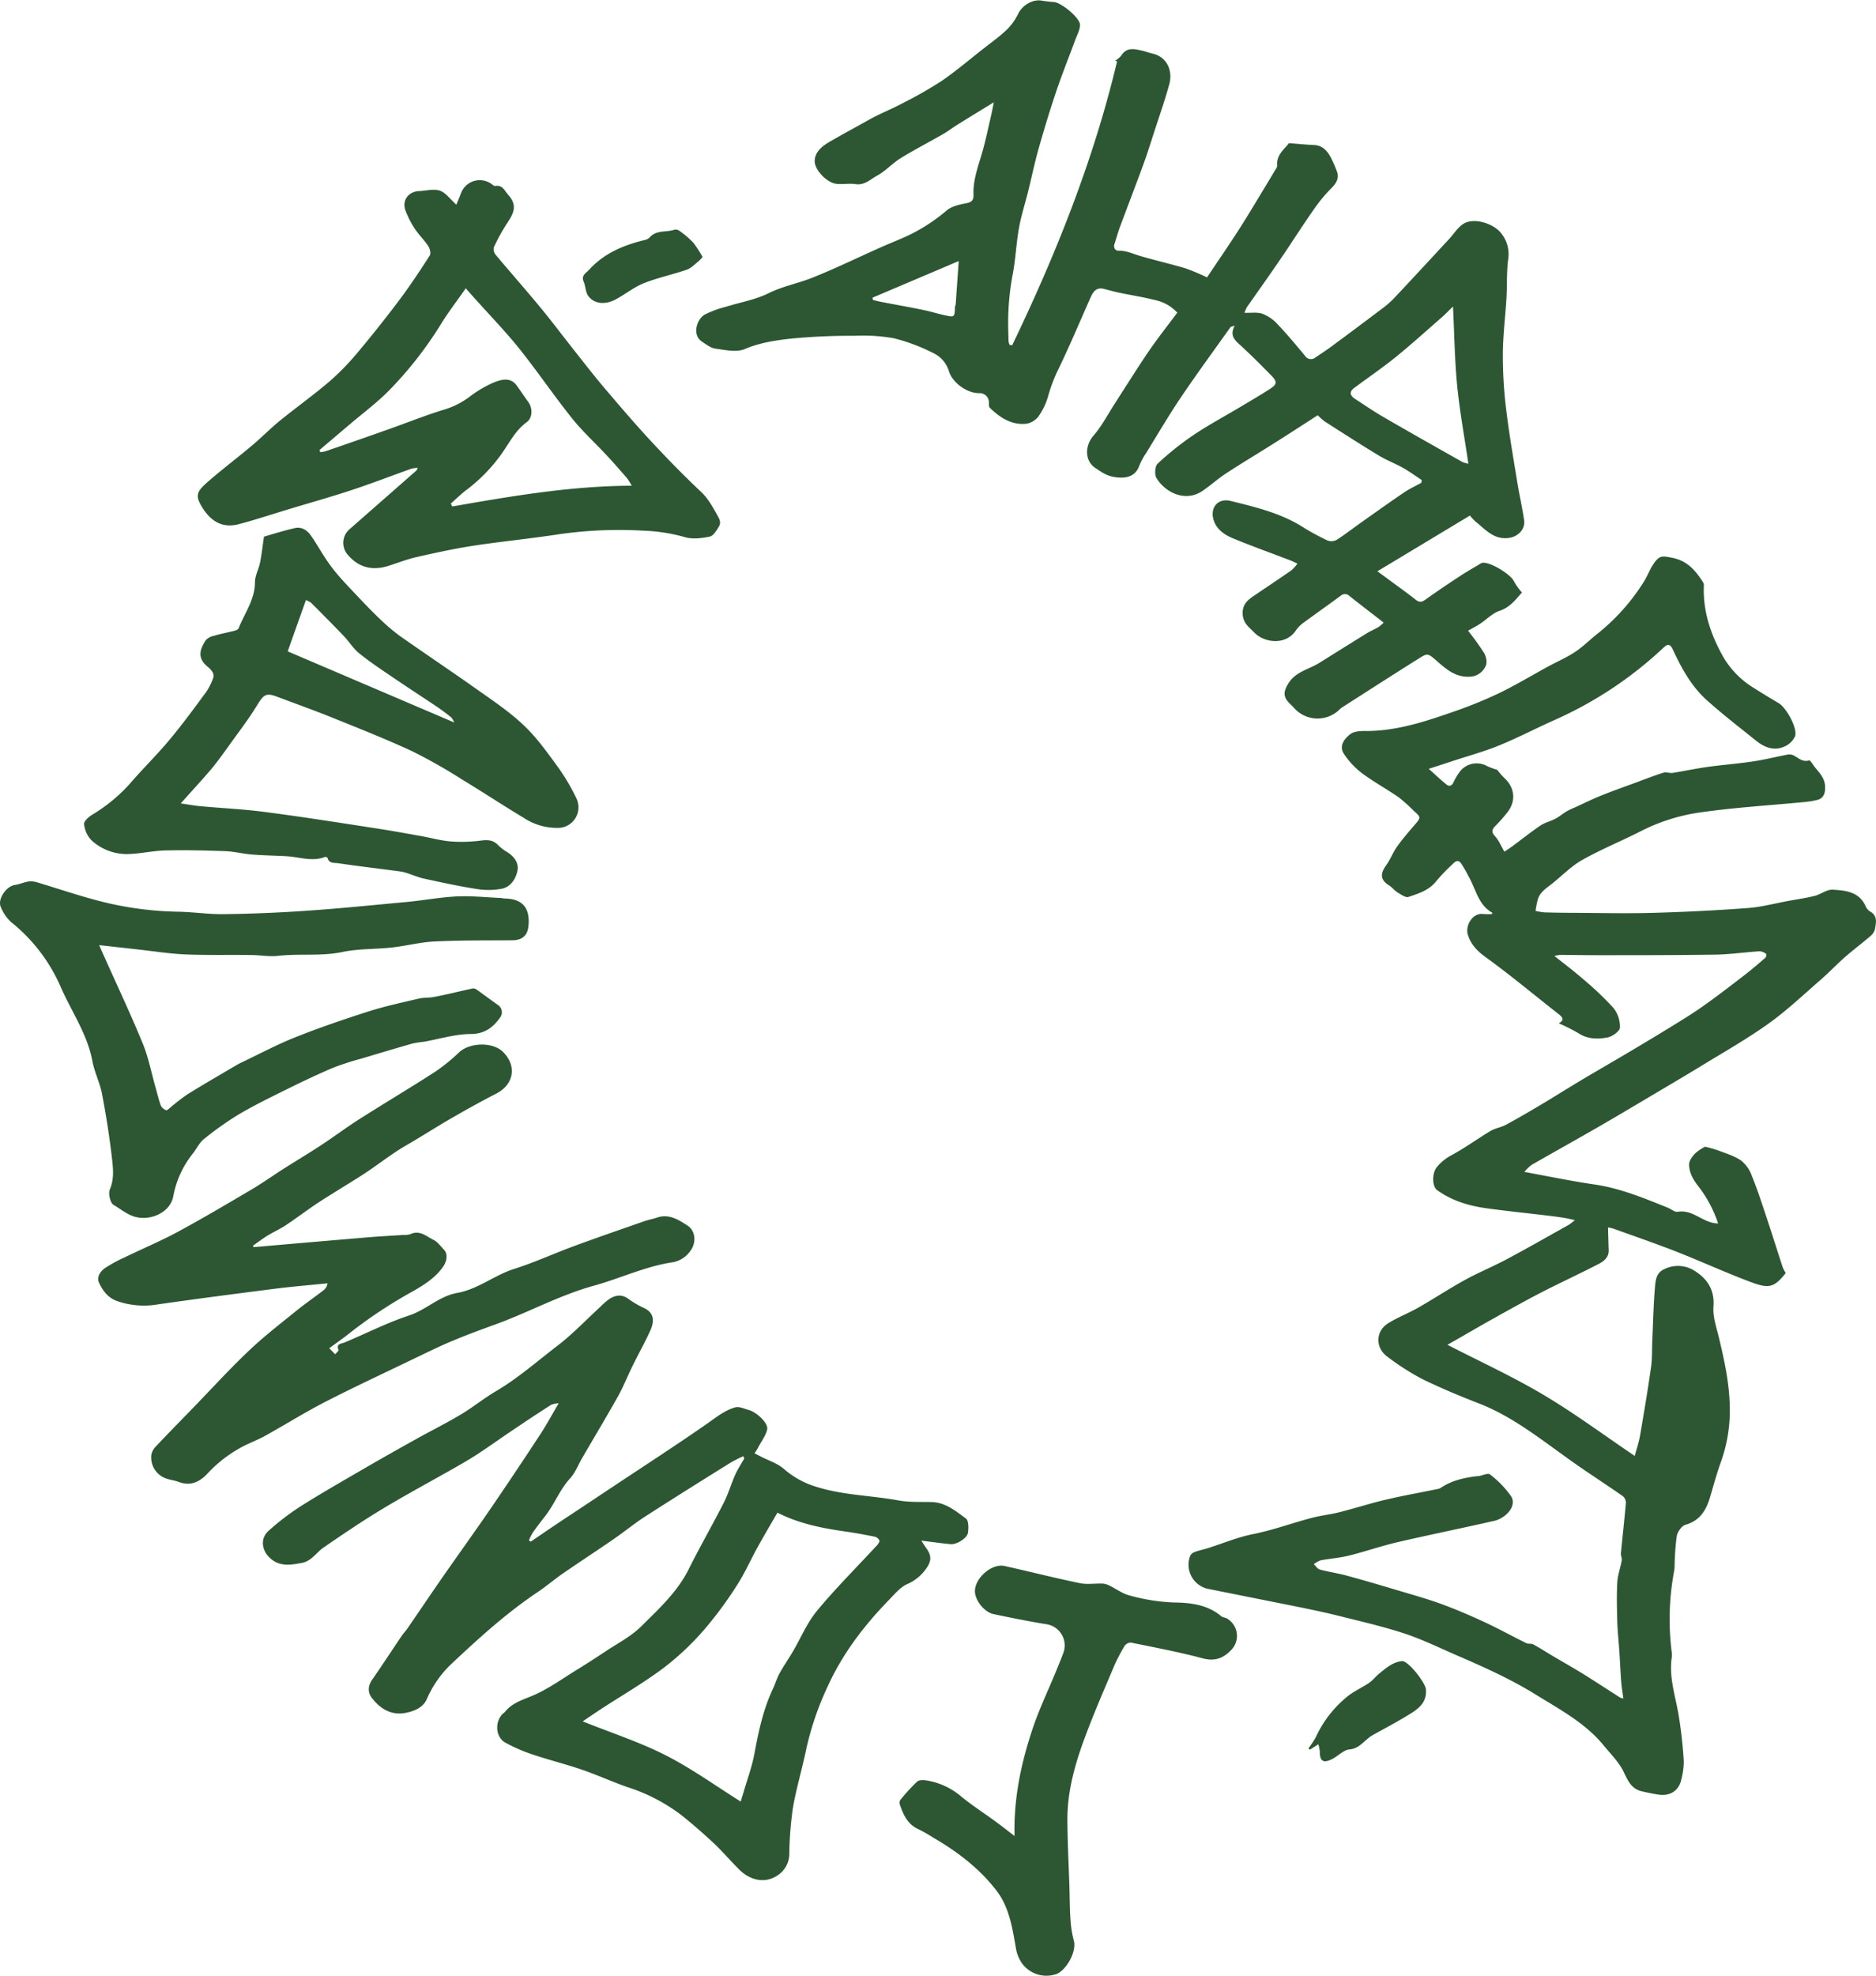
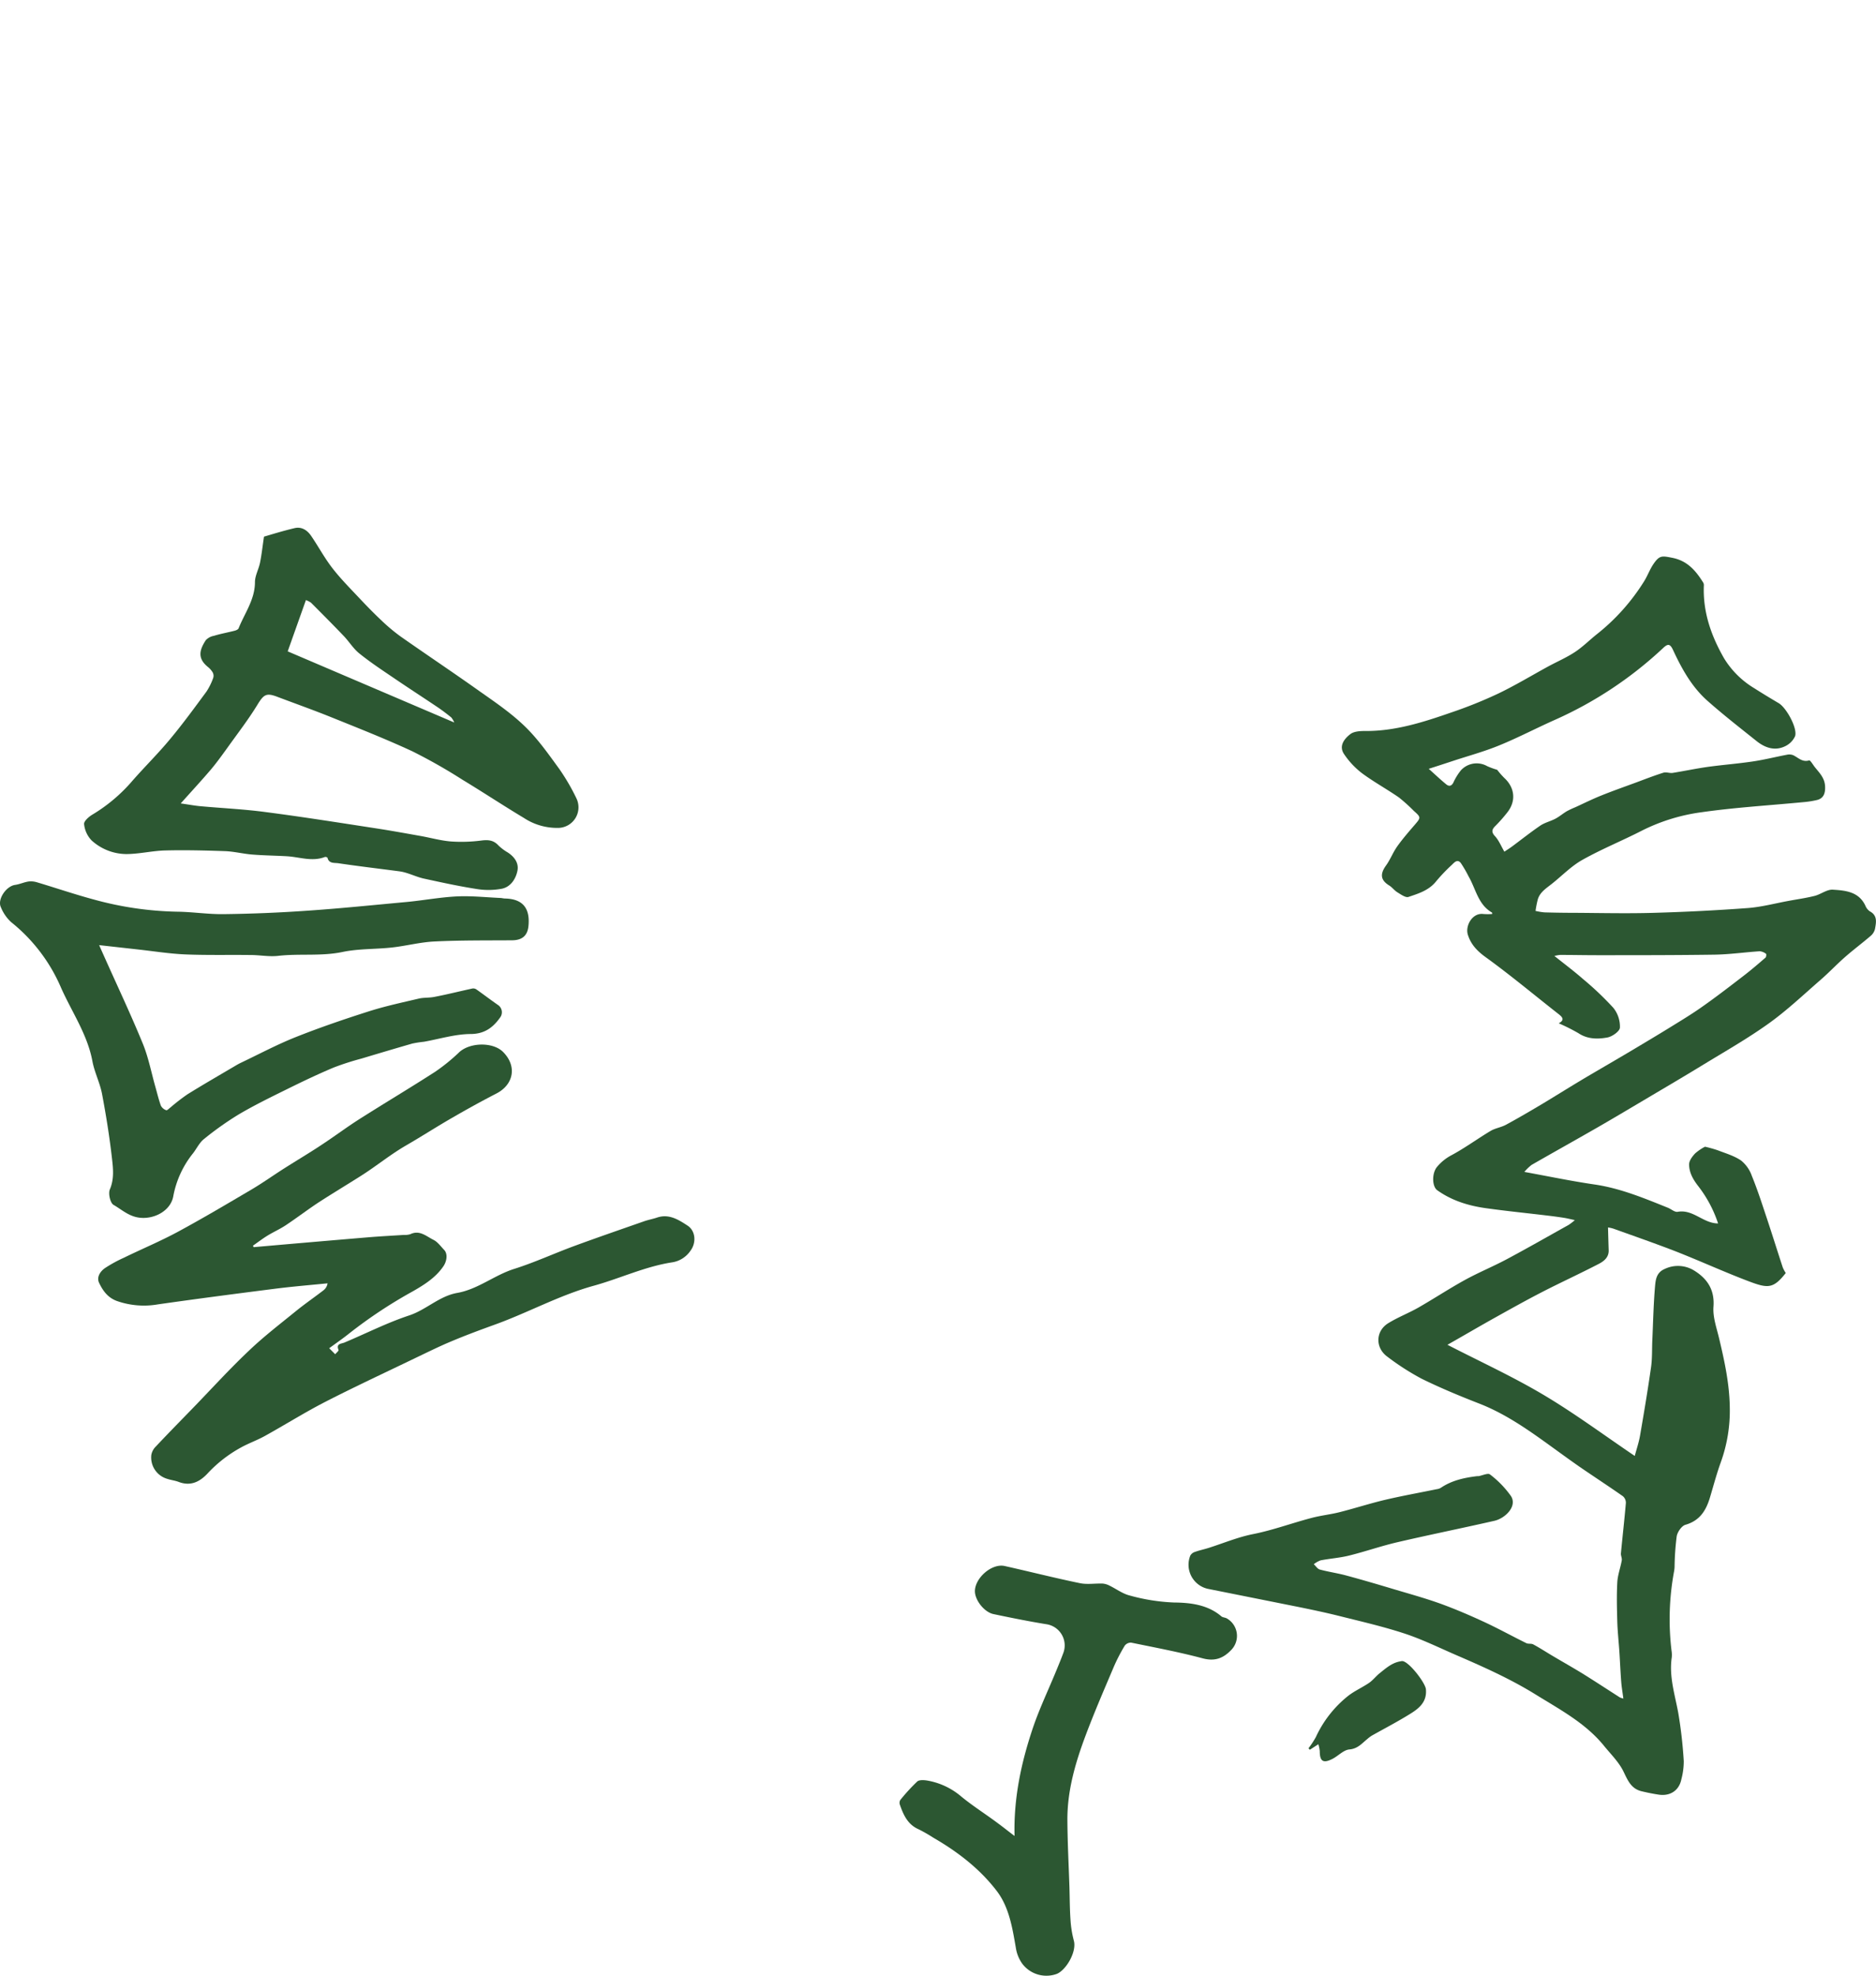
<svg xmlns="http://www.w3.org/2000/svg" id="a" viewBox="0 0 624.85 657.8">
  <defs>
    <style>.cls-1{fill:#2c5732;}</style>
  </defs>
  <path class="cls-1" d="M622.78,303.39a4.28,4.28,0,0,1-1.5-1.94c-2.2-4.62-6.64-5-10.8-5.26-2-.12-4,1.55-6.08,2.07-2.85.72-5.78,1.12-8.68,1.66-4.45.82-8.87,2-13.36,2.37q-15.75,1.17-31.55,1.61c-8.57.25-17.15.06-25.72,0-3.55,0-7.09-.05-10.64-.15a21.75,21.75,0,0,1-3-.49,35,35,0,0,1,.75-3.83c.72-2.4,2.77-3.68,4.61-5.13,3.39-2.67,6.46-5.9,10.18-8,6.42-3.61,13.3-6.39,19.87-9.76a62.73,62.73,0,0,1,20-6.15c11.19-1.59,22.51-2.26,33.77-3.34a31,31,0,0,0,4.6-.72c2.25-.57,2.78-2.37,2.66-4.61-.16-2.77-1.87-4.4-3.37-6.28-.65-.81-1.56-2.41-1.93-2.29-2.31.7-3.64-.95-5.34-1.74a3.6,3.6,0,0,0-2.09-.14c-3.78.72-7.53,1.67-11.34,2.23-5,.75-10,1.12-15,1.81-3.91.55-7.78,1.38-11.68,2-1,.16-2.15-.36-3.08-.07-3,.94-6,2.1-8.91,3.19-3.9,1.44-7.82,2.81-11.67,4.36-3,1.19-5.84,2.61-8.75,3.94a29.09,29.09,0,0,0-2.88,1.35c-1.29.77-2.45,1.78-3.78,2.48-1.61.85-3.48,1.27-5,2.28-3.25,2.21-6.33,4.67-9.48,7-.66.49-1.35.92-2.52,1.7-1.09-1.86-1.84-3.78-3.14-5.18s-1-2.29.22-3.46a50.66,50.66,0,0,0,3.93-4.47c2.95-3.76,2.48-8.23-1.06-11.46a29.37,29.37,0,0,1-2.35-2.69,25.41,25.41,0,0,1-3.31-1.21,7.12,7.12,0,0,0-8.74,1.35,18.68,18.68,0,0,0-2.52,4.08c-.61,1.23-1.47,1.37-2.37.64-1.93-1.58-3.75-3.3-5.85-5.19,3.12-1,5.61-1.81,8.09-2.63,5.15-1.7,10.42-3.12,15.43-5.18,6.32-2.58,12.38-5.77,18.62-8.54a129.8,129.8,0,0,0,36-23.93c1.58-1.48,2.3-1.27,3.23.73,2.9,6.23,6.22,12.25,11.41,16.86s10.89,9.05,16.43,13.47c2.69,2.14,5.84,3.3,9.17,1.85a6.91,6.91,0,0,0,3.64-3.49c.87-2.66-2.94-9.54-5.47-11-2.75-1.63-5.49-3.28-8.18-5a29.68,29.68,0,0,1-10-9.92c-4.33-7.53-7.14-15.55-6.73-24.43a1.67,1.67,0,0,0-.28-.88c-2.45-3.91-5.25-7.17-10.22-8.15-3.44-.68-4.27-.89-6.29,2.06-1.23,1.8-2,4-3.14,5.79A68.68,68.68,0,0,1,532.05,211c-2.54,2-4.8,4.31-7.47,6.07-2.87,1.89-6.08,3.26-9.11,4.91-5.47,3-10.8,6.21-16.4,8.9a147.57,147.57,0,0,1-15.5,6.25c-9.41,3.27-18.88,6.34-29,6.23-1.63,0-3.65.13-4.83,1.06-2.05,1.59-3.92,4-2,6.73a27,27,0,0,0,5.87,6.24c3.95,2.93,8.3,5.3,12.34,8.1a56.74,56.74,0,0,1,5,4.51c2.33,2.06,2.33,2.2.34,4.51s-4.12,4.75-5.93,7.3c-1.41,2-2.27,4.33-3.69,6.3-2.09,2.89-1.85,4.91,1.05,6.69,1,.62,1.73,1.67,2.74,2.28s2.7,1.85,3.65,1.53c3.31-1.11,6.75-2.16,9.14-5.09a55.82,55.82,0,0,1,5.3-5.57c.77-.72,1.86-2.16,3.05-.58a42.22,42.22,0,0,1,2.57,4.43c2.4,4.14,3.13,9.34,7.77,12,.11.07.06.42.06.49a20.08,20.08,0,0,1-2.9,0c-3.73-.49-6.11,3.95-5.2,6.87,1,3.24,3.08,5.43,5.94,7.5,8.22,5.94,16,12.45,24,18.72,1.34,1.05,2.64,2.06.33,3.29a64.3,64.3,0,0,1,6.59,3.31c3,2,6.37,2,9.56,1.43,1.64-.28,4.17-2.06,4.24-3.29a10,10,0,0,0-2.2-6.6,103,103,0,0,0-10.16-9.64c-2.91-2.55-6-4.86-9.47-7.63a14.36,14.36,0,0,1,1.89-.34c4.37,0,8.73.1,13.09.09,12.8,0,25.6,0,38.39-.18,5-.08,10-.8,15-1.13a4,4,0,0,1,2.12.85c.16.1.09,1-.16,1.26-2.41,2.08-4.83,4.16-7.36,6.1-4.54,3.49-9.09,7-13.75,10.27-3.35,2.37-6.87,4.5-10.36,6.65-4.22,2.61-8.48,5.14-12.73,7.68-2.73,1.63-5.48,3.23-8.23,4.84-3.17,1.87-6.36,3.7-9.51,5.6-4.27,2.56-8.49,5.22-12.76,7.77-3.88,2.31-7.78,4.59-11.75,6.74-1.62.88-3.59,1.13-5.16,2.07-4.45,2.66-8.64,5.76-13.2,8.18a15.83,15.83,0,0,0-4.51,3.66c-1.89,2.12-1.79,6.68,0,7.91,4.95,3.52,10.59,5.21,16.5,6,6.69.93,13.41,1.6,20.12,2.41,1.87.22,3.74.47,5.59.76,1,.16,2,.41,3.59.76a19.81,19.81,0,0,1-2,1.55c-6.89,3.85-13.75,7.77-20.72,11.49-4.57,2.43-9.38,4.4-13.91,6.89-5.25,2.89-10.27,6.2-15.47,9.18-3.29,1.87-6.88,3.24-10.09,5.23-4.24,2.65-4.33,8.21-.21,11.16A83.7,83.7,0,0,0,473.51,459c6.25,3.07,12.71,5.75,19.21,8.28,9,3.51,16.76,9.07,24.5,14.67,3,2.17,6,4.35,9,6.44,4.76,3.26,9.59,6.41,14.32,9.72a2.89,2.89,0,0,1,1,2.23c-.48,5.6-1.12,11.19-1.65,16.79-.07.77.41,1.6.28,2.34-.43,2.46-1.36,4.88-1.49,7.34-.24,4.35-.12,8.73,0,13.09.1,3.36.48,6.7.7,10.06s.35,6.58.6,9.87c.14,1.81.45,3.6.72,5.65a7.46,7.46,0,0,1-1.13-.36c-4-2.56-8-5.18-12-7.68-3.56-2.2-7.21-4.25-10.81-6.39-2-1.2-4-2.49-6.08-3.61-.65-.35-1.63-.08-2.3-.41-4.73-2.33-9.34-4.88-14.12-7.09s-9.47-4.22-14.34-6c-5.05-1.82-10.25-3.26-15.4-4.79-5.34-1.6-10.69-3.18-16.08-4.63-2.91-.79-5.93-1.21-8.85-2-.76-.2-1.32-1.15-2-1.76a8.06,8.06,0,0,1,2.26-1.29c3.14-.61,6.38-.82,9.48-1.59,5.41-1.34,10.69-3.19,16.11-4.45,10.75-2.5,21.57-4.68,32.32-7.13,3.52-.8,7.7-4.78,5.51-8.23a33,33,0,0,0-7-7.21c-.66-.54-2.52.35-3.83.58-.16,0-.33,0-.49,0-4.28.52-8.43,1.42-12.09,3.91a3.74,3.74,0,0,1-1.36.43c-5.74,1.18-11.51,2.21-17.21,3.55-5,1.19-10,2.8-15,4.07-3,.77-6.17,1.1-9.19,1.88-6.58,1.7-12.94,4.09-19.65,5.43-5.12,1-10,3.07-15,4.65-1.47.46-3,.77-4.45,1.3a2.66,2.66,0,0,0-1.55,1.25,8.21,8.21,0,0,0,6.22,11.11c10,2,20,4,30,6,4.44.91,8.89,1.84,13.29,2.94,7.25,1.82,14.57,3.49,21.67,5.81,5.76,1.88,11.27,4.56,16.85,7,9.27,4,18.5,8.08,27.15,13.45,8.07,5,16.51,9.46,22.63,17,2.28,2.81,5,5.44,6.52,8.63,1.42,2.94,2.54,5.66,6,6.49,1.87.45,3.76.83,5.66,1.12,3.88.6,6.86-1.41,7.59-5.14a23.33,23.33,0,0,0,.79-6,149.59,149.59,0,0,0-1.82-16c-1.12-6.14-3.12-12.15-2.18-18.53a8.8,8.8,0,0,0-.07-2.23,87,87,0,0,1,.84-26.41,12.26,12.26,0,0,0,.17-1.47,89.06,89.06,0,0,1,.71-10.23c.26-1.45,1.65-3.47,2.92-3.83,4.79-1.37,6.87-4.78,8.16-9.1,1.17-3.9,2.21-7.86,3.6-11.69a50.64,50.64,0,0,0,3-18.31c-.11-7.81-1.74-15.32-3.53-22.85-.83-3.52-2.17-7.17-1.9-10.65.43-5.75-2.18-9.44-6.53-12.09a10.24,10.24,0,0,0-9.75-.46c-2.8,1.21-3,3.69-3.2,5.92-.5,5.88-.62,11.8-.89,17.71-.14,3,0,6.1-.43,9.09-1.08,7.61-2.36,15.2-3.67,22.79-.39,2.22-1.13,4.38-1.75,6.73-10.35-7-20.09-14.23-30.46-20.38s-21.21-11.1-31.93-16.63c5.31-3,10.52-6.07,15.78-9s10.51-5.87,15.86-8.62c6.21-3.19,12.58-6.1,18.78-9.32,1.67-.87,3.36-2.16,3.28-4.52s-.15-5-.22-7.6a12.15,12.15,0,0,1,1.8.4c7,2.52,14,4.94,21,7.66,8,3.15,15.88,6.75,23.94,9.81,6.57,2.49,8.3,2.55,12.47-2.7a11,11,0,0,1-1-1.85c-1.79-5.44-3.49-10.91-5.3-16.35-1.58-4.74-3.11-9.5-5-14.13a11.43,11.43,0,0,0-3.57-5.11c-2.3-1.58-5.14-2.4-7.79-3.42a40.84,40.84,0,0,0-4.25-1.19A16.35,16.35,0,0,0,564.6,384c-.93,1-2,2.4-2,3.63,0,2.71,1.3,5,3,7.2a41.22,41.22,0,0,1,6.65,12.47c-4.95,0-8.28-4.78-13.45-3.87-1,.18-2.18-.92-3.31-1.37-7.92-3.18-15.78-6.46-24.35-7.72-7.69-1.12-15.3-2.71-23.42-4.19a16.09,16.09,0,0,1,2.41-2.33c7.28-4.18,14.61-8.26,21.89-12.44,5.41-3.11,10.77-6.31,16.14-9.49,6.22-3.69,12.46-7.34,18.64-11.12,7.48-4.57,15.14-8.91,22.26-14,6.12-4.37,11.62-9.6,17.32-14.55,2.79-2.42,5.34-5.13,8.13-7.58s5.7-4.61,8.48-7a4.37,4.37,0,0,0,1.52-2.36C624.9,307.12,625.43,304.79,622.78,303.39Z" />
-   <path class="cls-1" d="M233.8,113.73c1.42.92,2.91,2.13,4.48,2.34,3.25.43,7,1.32,9.79.14,4.83-2.06,9.83-2.83,14.8-3.42a207.84,207.84,0,0,1,21.63-1,59.23,59.23,0,0,1,13.2.82,62.16,62.16,0,0,1,13,4.86,9.87,9.87,0,0,1,5.36,6.09c1.17,3.84,5.95,7.31,10,7.33a3.08,3.08,0,0,1,3.32,3.3c0,.54,0,1.28.31,1.58,3.34,3.21,7.1,5.75,12,5.32a6.39,6.39,0,0,0,4.09-2.32,21.93,21.93,0,0,0,3.22-6.52,53.82,53.82,0,0,1,3-8.25c4-8.18,7.52-16.59,11.22-24.91.86-1.93,1.9-3.54,4.43-2.92,1.85.46,3.7,1,5.57,1.37,3.77.79,7.59,1.36,11.32,2.32a14,14,0,0,1,7.59,4.23c-3.16,4.24-6.34,8.24-9.23,12.44-3.5,5.09-6.77,10.36-10.14,15.55-.49.75-.95,1.53-1.44,2.28-2.35,3.61-4.36,7.51-7.15,10.73s-3,8.27.66,10.71c1.94,1.31,3.79,2.62,6.28,3,4,.68,7.06-.19,8.32-3.67a24,24,0,0,1,2.33-4.31c3.79-6.16,7.45-12.41,11.48-18.4,5.34-7.91,11-15.62,16.52-23.39.27-.37,1-.4,1.5-.59-1.47,2.69-.58,4.29,1.33,6,3.72,3.37,7.27,6.93,10.79,10.51,2.13,2.17,2,3-.45,4.57-3.4,2.19-6.9,4.22-10.37,6.29-5.05,3-10.25,5.79-15.11,9.07a99.06,99.06,0,0,0-11.86,9.47c-.9.83-1.1,3.61-.41,4.77,2.87,4.8,9.61,8.23,15.37,4.29,2.74-1.87,5.21-4.12,8-5.93,5.57-3.63,11.27-7,16.89-10.59,4.42-2.79,8.79-5.64,13.47-8.65a19.11,19.11,0,0,0,2.44,2.15c5.94,3.8,11.88,7.62,17.92,11.28,2.58,1.56,5.45,2.63,8.09,4.12,2.13,1.2,4.12,2.68,6.17,4,0,.31-.07.61-.1.92-1.9,1.05-3.9,2-5.69,3.18-4.81,3.26-9.54,6.64-14.29,10-2.74,1.93-5.38,4-8.21,5.82a3.73,3.73,0,0,1-3.08.22,76.66,76.66,0,0,1-8.21-4.46c-7.39-4.66-15.76-6.64-24.06-8.7-4.06-1-6.8,2-5.76,6,.85,3.35,3.65,5.27,6.63,6.49,6.29,2.6,12.7,4.89,19.06,7.32.73.28,1.42.65,2.32,1.07a13.85,13.85,0,0,1-2,2.22c-4.14,2.88-8.35,5.66-12.52,8.5-2.2,1.49-3.94,3-3.7,6.25.22,2.95,2.14,4.2,3.83,5.95,3.34,3.45,10.55,4.43,13.93-.78a11.44,11.44,0,0,1,2.85-2.74c4-2.93,8-5.76,12-8.69a2.15,2.15,0,0,1,3.05.14c3.62,2.87,7.29,5.68,11.27,8.76a10.81,10.81,0,0,1-1.63,1.45c-1.26.75-2.65,1.31-3.9,2.08-5.29,3.26-10.56,6.57-15.84,9.87-3.54,2.22-8,2.91-10.44,7-1.44,2.42-1.73,4.11.17,6.18.56.61,1.2,1.14,1.74,1.77a10.46,10.46,0,0,0,14.87.93,8.65,8.65,0,0,1,1.14-1c8.48-5.42,16.94-10.87,25.46-16.22,3.15-2,3.18-1.83,6.18.76s6,5.36,10.72,5.21a6,6,0,0,0,5.51-3.55c.58-1,.22-3.09-.45-4.24a91.28,91.28,0,0,0-5.4-7.53c1.33-.76,2.72-1.46,4-2.31,2.18-1.43,4.12-3.52,6.5-4.31,3.43-1.15,5.29-3.66,7.44-6.09a21.92,21.92,0,0,1-2.63-3.68c-1-2.34-8.1-6.68-10.6-6.2a4.1,4.1,0,0,0-1.07.57c-2.09,1.25-4.22,2.44-6.25,3.78-3.88,2.55-7.74,5.13-11.51,7.84-1.29.93-2.13,1.06-3.42,0-3-2.36-6.09-4.54-9.14-6.8l-3.52-2.58,30.81-18.55a21.37,21.37,0,0,0,1.86,2c3.37,2.66,6.23,6.26,11.35,5.41,2.85-.47,5.25-2.86,4.85-5.79-.58-4.14-1.55-8.23-2.22-12.36-1.32-8.12-2.75-16.24-3.74-24.41a146.43,146.43,0,0,1-1.13-18.24c0-6.39.84-12.77,1.21-19.17.25-4.28,0-8.61.58-12.84A11,11,0,0,0,500,77.65c-2.46-3.21-8.86-5.26-12.38-3.25-2,1.15-3.34,3.45-5,5.22-6.15,6.63-12.29,13.29-18.49,19.87a34.39,34.39,0,0,1-4.32,3.66q-7.86,5.94-15.78,11.79c-1.91,1.42-3.9,2.74-5.88,4.06a2.31,2.31,0,0,1-3.45-.51c-3-3.6-6-7.23-9.26-10.64a13.25,13.25,0,0,0-4.94-3.39c-1.7-.6-3.73-.25-6-.33a14.21,14.21,0,0,1,.9-2C419,97,422.66,91.88,426.18,86.71,430,81.15,433.57,75.47,437.41,70a51.74,51.74,0,0,1,6.09-7.41c1.64-1.61,2.63-3.38,1.78-5.56a38.91,38.91,0,0,0-2.11-4.76c-1.21-2.22-2.84-3.94-5.66-4-2.61-.11-5.22-.39-8.19-.61-1.49,2-4.27,3.89-3.91,7.52a2.25,2.25,0,0,1-.48,1.11c-2.91,4.85-5.82,9.7-8.77,14.52q-2.51,4.11-5.14,8.14c-2.94,4.44-5.93,8.85-9,13.4a70.32,70.32,0,0,0-7.12-3c-5-1.49-10.05-2.65-15-4.09-2.42-.7-4.67-1.85-7.32-1.79-1.08,0-1.83-.94-1.36-2.31.57-1.64,1-3.33,1.58-5,2.67-7.18,5.43-14.32,8.06-21.51,1.31-3.56,2.42-7.2,3.6-10.8,1.7-5.26,3.55-10.48,5-15.8,1.16-4.15-.46-9-5.54-10.2-1.21-.28-2.38-.73-3.58-1-2.57-.59-5.12-1.2-6.91,1.7a8,8,0,0,1-2,1.65l.64.24c-7.83,32.91-20.32,64.1-34.94,94.51l-.88-.16a5.5,5.5,0,0,1-.34-1.34c-.06-3-.19-6.05-.06-9.06a87.23,87.23,0,0,1,1.42-12.86c1-5.13,1.2-10.42,2.12-15.58.72-4.06,2-8,3-12,1.19-4.77,2.18-9.59,3.51-14.32,1.81-6.4,3.74-12.77,5.86-19.07,1.94-5.76,4.22-11.42,6.33-17.13.62-1.69,1.58-3.39,1.64-5.12.07-2.3-6.27-7.5-8.69-7.63a41,41,0,0,1-4.14-.49c-3.1-.49-6.46,1.65-7.8,4.45a18.58,18.58,0,0,1-3.82,5.3c-2.38,2.27-5.09,4.2-7.69,6.23-4.65,3.64-9.16,7.49-14,10.81a137.82,137.82,0,0,1-12.8,7.31c-2.89,1.54-5.92,2.83-8.86,4.27-1.27.62-2.49,1.31-3.72,2-3.94,2.19-7.91,4.33-11.8,6.59-2.46,1.43-4.87,3.27-5.06,6.27s4,7.41,7.23,7.78c2.11.25,4.3-.21,6.39.1,3,.45,4.9-1.59,7.06-2.75,2.89-1.57,5.2-4.18,8-5.92,4.6-2.83,9.42-5.3,14.11-8,1.57-.9,3-2,4.56-3,3.85-2.39,7.71-4.75,12.32-7.57-.38,1.84-.61,3.14-.91,4.41-1,4.32-1.89,8.68-3.15,12.93s-2.89,8.7-2.71,13.33c.08,2.22-.83,2.64-2.74,3-2.15.41-4.58,1-6.18,2.32a58.87,58.87,0,0,1-11.76,7.83c-3.3,1.63-6.77,2.93-10.13,4.43-7.63,3.39-15.15,7.07-22.9,10.16-4.78,1.89-9.86,2.83-14.59,5.17-4.36,2.16-9.38,3-14.09,4.47a35,35,0,0,0-7.1,2.6C232.1,106.22,230.4,111.49,233.8,113.73Zm217.27,15.41c4.6-3.42,9.35-6.66,13.81-10.26,5.22-4.23,10.2-8.75,15.26-13.17,1.16-1,2.22-2.12,3.82-3.66.46,9.37.56,18,1.4,26.47s2.42,17,3.72,25.87a10.5,10.5,0,0,1-2-.59c-8.73-4.93-17.46-9.85-26.13-14.87-3.28-1.9-6.41-4.05-9.59-6.11C449.7,131.74,449.27,130.47,451.07,129.14ZM319.33,86.91c-.34,4.77-.67,9.5-1,14.22,0,.39-.25.77-.26,1.16-.11,3.34-.11,3.38-3.5,2.64-2.41-.53-4.77-1.28-7.19-1.77-4.62-.94-9.28-1.77-13.92-2.66-.92-.17-1.82-.43-2.73-.65,0-.25-.07-.5-.11-.75Z" />
-   <path class="cls-1" d="M309.1,521.26c1.29-2.24.78-3.86-.45-5.66-.5-.72-1-1.47-1.76-2.69,3.71.45,6.72.88,9.74,1.17,2,.19,5.53-2,5.78-3.82.22-1.57.23-4.07-.7-4.74-3.4-2.46-6.76-5.33-11.36-5.46-3.7-.1-7.46.12-11.06-.54-9.17-1.68-18.6-1.72-27.6-4.6A29.13,29.13,0,0,1,261.06,489c-2.12-1.84-5.05-2.75-7.62-4.07l-2.12-1.1c.4-.64.85-1.25,1.2-1.92,1-2,2.52-3.86,3-6s-3.58-5.83-6.17-6.51c-1.49-.4-3.18-1.25-4.49-.86-3.54,1-6.42,3.4-9.46,5.51-10.19,7.08-20.6,13.82-30.94,20.68-4.51,3-9,6-13.55,9-2.39,1.58-4.77,3.16-7.15,4.76s-4.64,3.17-7,4.76l-.59-.44a18.72,18.72,0,0,1,1.31-2.61c1.27-1.82,2.63-3.59,4-5.33,3.15-4,4.92-8.88,8.41-12.7,1.73-1.89,2.69-4.48,4-6.75,4-6.87,8.09-13.69,12-20.64,1.87-3.36,3.26-7,5-10.44,1.84-3.75,3.89-7.4,5.63-11.19s1-6.13-1.76-7.57a31.5,31.5,0,0,1-5.13-2.92c-2.32-1.86-4.51-1.62-6.74-.16a23.74,23.74,0,0,0-2.94,2.57c-4.74,4.34-9.19,9.06-14.27,12.94-6.75,5.16-13.14,10.82-20.52,15.16-4,2.36-7.69,5.37-11.7,7.76-4.84,2.89-9.9,5.4-14.82,8.14-5.82,3.25-11.63,6.51-17.39,9.86-7.1,4.12-14.24,8.2-21.18,12.58a83.83,83.83,0,0,0-10.59,8.1c-2.79,2.47-2.39,6.3.26,8.9,3.24,3.18,7,2.51,10.85,1.8,3.17-.6,4.73-3.43,7.13-5.08,6.43-4.43,12.91-8.81,19.59-12.84,7.88-4.76,16-9.1,24-13.66,2.67-1.52,5.33-3.05,7.9-4.73,3.7-2.43,7.29-5,11-7.5,4.42-3,8.86-5.93,13.35-8.81a7.91,7.91,0,0,1,2.52-.51c-2.3,3.91-4.09,7.24-6.16,10.39q-8,12.21-16.23,24.27c-5.29,7.73-10.77,15.32-16.12,23-3.94,5.66-7.79,11.39-11.7,17.07-.65,1-1.47,1.79-2.11,2.75-3.26,4.82-6.44,9.71-9.77,14.49-1.45,2.08-1.62,4.3,0,6.29,2.89,3.66,6.59,5.75,11.28,4.77,2.77-.57,5.65-1.71,6.92-4.61A35.47,35.47,0,0,1,150.29,554c9.12-8.57,18.38-17,28.84-24,2.79-1.86,5.35-4.08,8.12-6,5.66-3.9,11.42-7.66,17.08-11.56,3.61-2.49,7-5.28,10.71-7.66,9.41-6.06,18.92-12,28.41-17.91a45.74,45.74,0,0,1,4.14-2.08c.1.25.2.51.31.76-1,1.78-2.15,3.5-3,5.36-1.36,3.08-2.3,6.36-3.82,9.35-3.8,7.47-8,14.75-11.73,22.23s-9.94,13.17-15.76,18.94c-3.42,3.4-7.94,5.69-12,8.41q-4.51,3-9.14,5.87c-5.18,3.15-10.15,6.85-15.71,9.08-3.33,1.33-6.4,2.39-8.64,5.23a5.33,5.33,0,0,1-.58.46c-2.78,2.65-2.53,7.8.77,9.66a54.7,54.7,0,0,0,9.24,4c5.37,1.8,10.89,3.18,16.25,5,5.09,1.75,10,4,15.08,5.78a59.48,59.48,0,0,1,18.19,9.44c3.71,3,7.3,6.09,10.76,9.34,3,2.83,5.64,6,8.6,8.89,3.71,3.57,8.58,4.46,12.56,1.76a8.55,8.55,0,0,0,3.92-6.81,121.42,121.42,0,0,1,1.18-15.51c1.12-6.57,3.08-13,4.43-19.54a99.79,99.79,0,0,1,7.36-21.43c4.92-10.71,12-19.93,20.15-28.33,1.88-1.94,3.73-4.19,6.06-5.32A14.81,14.81,0,0,0,309.1,521.26Zm-17-6.79c-6.7,7.26-13.73,14.24-20,21.82-3.31,4-5.35,9-8,13.51-1.45,2.47-3.1,4.83-4.48,7.34-.89,1.61-1.39,3.43-2.18,5.1-3.25,6.88-4.79,14.21-6.17,21.64-.79,4.26-2.33,8.38-3.55,12.56-.33,1.14-.71,2.27-1,3.33-8.38-5.25-16.32-11-25-15.41s-17.92-7.39-27.64-11.29c2.42-1.62,4.29-2.91,6.19-4.15,6.94-4.52,14.15-8.69,20.76-13.64a90.73,90.73,0,0,0,13.43-12.64,127.39,127.39,0,0,0,11-14.87c2.6-4,4.51-8.4,6.82-12.57,2.14-3.88,4.4-7.69,6.66-11.61,7.36,3.73,15,5.18,22.75,6.29,3.25.47,6.49,1.07,9.71,1.72a2.35,2.35,0,0,1,1.51,1.25C293,513.26,292.53,514,292.13,514.47Z" />
-   <path class="cls-1" d="M79.6,174.49c5.54-1.46,11-3.28,16.49-4.94,6.84-2.06,13.73-4,20.51-6.22s13.64-4.87,20.46-7.3a11.39,11.39,0,0,1,2.09-.28c-.3.6-.33.79-.45.89l-22.45,19.7a6,6,0,0,0-.33,8.46c3.58,4.12,8,5.23,13.16,3.68,3.21-1,6.34-2.26,9.6-3,6.24-1.42,12.5-2.8,18.82-3.77,9.24-1.42,18.55-2.32,27.8-3.72a141,141,0,0,1,29-1.32,58.24,58.24,0,0,1,13.81,2.15c2.53.77,5.59.37,8.27-.17,1.21-.25,2.25-2,3.05-3.32s.29-2.39-.51-3.81c-1.58-2.8-3-5.5-5.43-7.79-5.71-5.37-11.2-11-16.53-16.73s-10.41-11.69-15.49-17.65c-3.41-4-6.65-8.19-9.92-12.33-3.89-4.9-7.63-9.9-11.61-14.72-4.87-5.9-9.95-11.63-14.86-17.5a2.9,2.9,0,0,1-.61-2.43,63.23,63.23,0,0,1,4.06-7.46c2.06-3.22,4.3-6.08.79-10-1.34-1.49-1.9-3.42-4.41-3-.32.05-.72-.32-1.05-.55a6.68,6.68,0,0,0-10.42,3.26c-.44,1.2-1,2.38-1.43,3.53-2.07-1.85-3.54-4-5.5-4.68s-4.64.05-7,.16a2.09,2.09,0,0,0-.25,0c-3.43.36-5.4,3.21-4.2,6.46a29.92,29.92,0,0,0,3.06,6c1.35,2.06,3.17,3.8,4.54,5.85.54.82.93,2.42.5,3.09-3.17,4.94-6.41,9.84-9.92,14.54q-6.5,8.67-13.46,17a87,87,0,0,1-9.55,10c-5.47,4.71-11.36,8.92-17,13.48-3.19,2.6-6.08,5.57-9.23,8.22-5,4.23-10.32,8.18-15.24,12.54-3.48,3.08-3.66,4.49-1.29,8.3C70.38,173.62,74.09,175.93,79.6,174.49Zm36.91-33.23c4.47-3.8,9.24-7.32,13.31-11.51a126.33,126.33,0,0,0,17-21.77c2.49-4.06,5.43-7.84,8.31-12,.88,1,1.76,2,2.66,3,5.09,5.7,10.44,11.2,15.23,17.15,6,7.53,11.45,15.56,17.48,23.1,3.55,4.43,7.8,8.3,11.68,12.47,2.3,2.47,4.51,5,6.73,7.58a22.38,22.38,0,0,1,1.5,2.42c-20.54.1-40.15,3.49-59.76,6.91l-.51-.95c1.72-1.52,3.36-3.14,5.18-4.52a54.87,54.87,0,0,0,12.12-12.59c2.43-3.53,4.4-7.39,8-10,2-1.48,2-4.7.51-6.74-1.33-1.8-2.54-3.69-3.87-5.5-2.14-2.88-5.15-1.94-7.56-1a38.62,38.62,0,0,0-8.21,4.85,27.12,27.12,0,0,1-8.05,4.11c-6.36,1.91-12.55,4.42-18.83,6.64q-10.48,3.71-21,7.32a9.14,9.14,0,0,1-1.75.3c-.09-.23-.18-.46-.28-.69Q111.45,145.55,116.51,141.26Z" />
  <path class="cls-1" d="M108.32,466.71c9.9-5.08,20-9.76,30-14.59,4-1.9,7.92-3.86,12-5.56,4.73-2,9.55-3.78,14.38-5.53,11.15-4,21.6-9.83,33.11-13,8.77-2.43,17.08-6.41,26.16-7.79a9,9,0,0,0,6-3.84c2-2.64,1.76-6.62-1-8.4-3.06-2-6.23-4-10.21-2.62-1.38.46-2.84.72-4.21,1.2-7.77,2.72-15.56,5.4-23.29,8.24-6.7,2.47-13.22,5.48-20,7.62-6.62,2.09-12.07,6.79-19,8-6,1.08-10.3,5.62-16,7.5-7.35,2.43-14.35,6-21.5,9-1.11.47-2.89.32-2,2.49.11.27-.67.88-1.11,1.42l-2-2c2.35-1.73,4.58-3.25,6.68-4.94a157.3,157.3,0,0,1,21.15-14c3.75-2.14,7.59-4.53,10.18-8.31,1.2-1.74,1.51-4.19.29-5.47s-2.18-2.68-3.6-3.38c-2.35-1.16-4.58-3.36-7.67-1.87a6.31,6.31,0,0,1-2.2.25c-4,.26-7.92.46-11.87.79q-19.06,1.6-38.13,3.28c-.07-.16-.15-.33-.23-.49,1.62-1.13,3.19-2.33,4.86-3.36,2-1.22,4.13-2.16,6.06-3.44,3.75-2.49,7.33-5.24,11.1-7.71,4.65-3,9.44-5.88,14.14-8.86,5-3.18,9.64-7,14.83-10S145.6,375,150.84,372c4.76-2.76,9.59-5.42,14.48-7.94,5.85-3,6.91-9.2,2.23-13.86-3.36-3.35-11-3.2-14.59.1a62.46,62.46,0,0,1-8,6.5c-8.32,5.36-16.83,10.42-25.19,15.73-4.35,2.77-8.49,5.88-12.81,8.71-4,2.65-8.18,5.12-12.25,7.71-3.66,2.32-7.19,4.85-10.92,7.05-8.13,4.79-16.26,9.61-24.57,14.1-5.82,3.14-12,5.71-17.91,8.6a45,45,0,0,0-6.36,3.48c-1.58,1.11-2.84,3-1.94,4.91,1.22,2.54,2.82,4.87,5.84,6a27.17,27.17,0,0,0,13.79,1.15c13-1.85,26.09-3.56,39.15-5.22,5.76-.73,11.54-1.2,17.31-1.78a3.59,3.59,0,0,1-1.25,2.24c-3,2.32-6.18,4.5-9.15,6.9-5.33,4.34-10.82,8.54-15.78,13.28C76.2,456,70,462.88,63.51,469.53c-3.89,4-7.81,8-11.64,12.07a5.25,5.25,0,0,0-1.46,2.71,7.4,7.4,0,0,0,5.22,8c1.22.42,2.56.56,3.76,1,4,1.57,7.06.09,9.71-2.73a44,44,0,0,1,12.17-9.22c2.21-1.11,4.55-2,6.71-3.17C94.78,474.44,101.39,470.27,108.32,466.71Z" />
  <path class="cls-1" d="M42,284.33c4.35,0,8.69-1.09,13.05-1.2,6.64-.17,13.28,0,19.92.23,3,.11,6,.89,9,1.13,3.86.31,7.74.35,11.61.57,4.2.25,8.37,1.88,12.61.25.24-.1.85.09.89.25.47,2,2.29,1.64,3.56,1.82,6.76,1,13.55,1.8,20.32,2.69a14.45,14.45,0,0,1,2.41.54c2,.61,3.87,1.47,5.87,1.9,5.79,1.26,11.6,2.53,17.45,3.44a24.39,24.39,0,0,0,8.48-.08c2.93-.61,4.66-3.28,5.19-6.06.47-2.47-1-4.55-3.22-6a16.22,16.22,0,0,1-3.13-2.35c-1.58-1.73-3.31-1.92-5.55-1.65a51.58,51.58,0,0,1-10.24.33c-3.41-.27-6.76-1.23-10.14-1.83-5-.89-10.05-1.81-15.1-2.58-12-1.84-24.07-3.76-36.15-5.33-7.31-1-14.71-1.33-22.07-2-1.9-.17-3.78-.53-6.56-.93,3.77-4.22,7.08-7.79,10.23-11.5,2-2.4,3.85-5,5.67-7.52,3.27-4.56,6.69-9,9.62-13.79,2.09-3.41,2.93-4.09,6.57-2.71,6.07,2.29,12.18,4.46,18.2,6.89,9,3.63,18,7.18,26.81,11.26A180,180,0,0,1,154,259.57c6.9,4.17,13.62,8.62,20.53,12.76a20.06,20.06,0,0,0,11.72,3.28A6.85,6.85,0,0,0,192,265.8a69.89,69.89,0,0,0-5.67-9.74c-3.58-4.91-7.13-10-11.46-14.19-4.5-4.38-9.8-8-15-11.65-8.73-6.21-17.64-12.15-26.41-18.3a60.4,60.4,0,0,1-6.61-5.56c-2.59-2.43-5.06-5-7.49-7.58-3-3.18-6.08-6.3-8.73-9.74s-4.59-7.13-7-10.64c-1.27-1.87-3.15-3.12-5.48-2.58-3.71.87-7.36,2-10.22,2.84-.52,3.49-.8,6.12-1.33,8.71-.45,2.17-1.67,4.28-1.68,6.42,0,5.82-3.43,10.33-5.44,15.37-.15.4-.83.69-1.33.82-2.29.59-4.63,1-6.91,1.7a4.85,4.85,0,0,0-2.69,1.44c-2.1,3.22-2.88,6,.66,8.89a6.83,6.83,0,0,1,1.63,1.85,2.35,2.35,0,0,1,.18,1.81,21.11,21.11,0,0,1-2.25,4.57c-3.91,5.29-7.78,10.62-12,15.68-4,4.86-8.55,9.32-12.72,14.08A54.18,54.18,0,0,1,30.8,271.18c-1.2.71-2.9,2.21-2.79,3.16a9.12,9.12,0,0,0,2.5,5.45A17.37,17.37,0,0,0,42,284.33Zm59.92-84.54a7.75,7.75,0,0,1,1.7.88c3.65,3.67,7.31,7.33,10.89,11.08,1.79,1.87,3.18,4.2,5.17,5.79,3.72,3,7.71,5.62,11.66,8.3,4.76,3.24,9.61,6.37,14.4,9.59,1.57,1.06,3.08,2.22,4.56,3.41a6.77,6.77,0,0,1,1,1.69L95.83,216.85C97.9,211,99.87,205.49,101.89,199.79Z" />
  <path class="cls-1" d="M37.3,385.66c.39,3.38.77,6.84-.71,10.31-.59,1.37.12,4.51,1.22,5.15,2.68,1.54,5,3.75,8.44,4.24,4.94.71,10.61-2.19,11.47-7.14a32.19,32.19,0,0,1,6.63-14.34c1.19-1.56,2.08-3.47,3.56-4.65A103.72,103.72,0,0,1,79.53,371c5.24-3.09,10.73-5.76,16.2-8.46,5.06-2.5,10.16-4.93,15.36-7.12a91.46,91.46,0,0,1,9.3-3c5.63-1.69,11.27-3.37,16.93-5a35.79,35.79,0,0,1,3.87-.6c5.18-.92,10.35-2.54,15.53-2.58,4.72,0,7.55-2.23,9.89-5.54a2.91,2.91,0,0,0-.57-4c-2.48-1.72-4.88-3.55-7.34-5.29a1.91,1.91,0,0,0-1.29-.33c-4.27.92-8.51,2-12.78,2.81-1.69.34-3.48.17-5.15.56-5.56,1.31-11.18,2.51-16.62,4.24-8.22,2.62-16.4,5.41-24.42,8.6-6.21,2.47-12.15,5.65-18.2,8.52-.67.32-1.31.68-1.94,1.06-5.3,3.13-10.64,6.2-15.87,9.45a68.46,68.46,0,0,0-5.62,4.34c-.48.36-1.13,1.07-1.44.95a3.18,3.18,0,0,1-1.78-1.5c-.75-2.06-1.25-4.22-1.85-6.33-1.36-4.8-2.3-9.77-4.18-14.35-3.91-9.54-8.32-18.87-12.53-28.28-.62-1.4-1.26-2.79-2-4.5l13.09,1.46c5.21.58,10.41,1.41,15.63,1.63,7.24.3,14.49.11,21.74.2,3.05,0,6.14.62,9.14.28,7.14-.82,14.34.2,21.5-1.3,5.36-1.12,11-.88,16.47-1.49,4.75-.53,9.45-1.79,14.21-2,8.54-.42,17.1-.33,25.66-.39,3.43,0,5.23-1.51,5.55-4.78.58-6-2-9-7.79-9.13-.49,0-1-.15-1.47-.18-4.86-.21-9.73-.75-14.57-.52-5.59.27-11.13,1.32-16.71,1.85-10.91,1-21.83,2.13-32.76,2.88q-14.06,1-28.16,1.17c-5.18.08-10.36-.75-15.55-.81a111.85,111.85,0,0,1-27.55-4c-6.44-1.72-12.76-3.89-19.15-5.79a6.87,6.87,0,0,0-2.88-.25c-1.49.24-2.91.91-4.4,1.12C2.07,295-.94,299.4.28,302a13.67,13.67,0,0,0,3.44,5,56.38,56.38,0,0,1,16.6,21.81c3.59,8.1,8.79,15.52,10.46,24.49.69,3.69,2.49,7.16,3.2,10.85C35.34,371.32,36.48,378.48,37.3,385.66Z" />
  <path class="cls-1" d="M408.55,538.76c-.56-.28-1.31-.28-1.75-.66-4.57-3.91-10.38-4.55-15.77-4.6a64.14,64.14,0,0,1-14.78-2.34c-2.37-.59-4.48-2.21-6.74-3.3a6,6,0,0,0-2.24-.66c-2.53-.09-5.16.37-7.6-.14-8.38-1.73-16.68-3.84-25-5.7-4.31-1-10,4-9.95,8.44.06,3,3.13,6.92,6.2,7.56,5.8,1.22,11.62,2.39,17.47,3.35a7.14,7.14,0,0,1,5.81,9.5c-.76,2.08-1.62,4.13-2.46,6.18-2.63,6.39-5.63,12.65-7.82,19.19-3.81,11.41-6.32,23.12-6,35.64-2-1.49-3.72-2.9-5.55-4.23-4-3-8.27-5.68-12.13-8.84a23.69,23.69,0,0,0-11.47-5.39c-1.07-.16-2.6-.26-3.27.34a62.44,62.44,0,0,0-5.65,6.17,1.93,1.93,0,0,0-.1,1.61c1.18,3.38,2.6,6.55,6.24,8.13a50.93,50.93,0,0,1,4.91,2.81c8.08,4.67,15.45,10.33,21.09,17.71,4.13,5.39,5.21,12.3,6.36,18.9a12.26,12.26,0,0,0,2.23,5.44A10.09,10.09,0,0,0,352,657.14c3.16-1.32,6.7-7.43,5.66-11.1a35.75,35.75,0,0,1-1.11-7c-.25-3.61-.24-7.24-.35-10.86-.24-7.41-.64-14.82-.68-22.23-.05-9.88,2.7-19.24,6.14-28.37,2.88-7.66,6.14-15.18,9.34-22.72a58.13,58.13,0,0,1,3.63-7,2.56,2.56,0,0,1,2.14-1c7.95,1.63,15.95,3.13,23.78,5.22,4.09,1.09,6.89,0,9.57-2.81A6.69,6.69,0,0,0,408.55,538.76Z" />
  <path class="cls-1" d="M467.11,553a3.06,3.06,0,0,0-.73.1c-2.8.48-4.82,2.33-6.92,4-1.22,1-2.18,2.28-3.46,3.16-2.23,1.52-4.76,2.63-6.89,4.27a37.6,37.6,0,0,0-10.84,13.79,31.72,31.72,0,0,1-2.44,3.72l.45.48,2.82-1.83a10.52,10.52,0,0,1,.48,2.31c0,3.35,1.14,4.14,4.17,2.59,2-1,3.73-3,5.7-3.17,2.78-.24,4.15-2,5.93-3.44a11.71,11.71,0,0,1,1.57-1.18c4.13-2.32,8.34-4.51,12.38-7,3.09-1.88,6-4,5.61-8.4C474.76,560.27,469.36,553.22,467.11,553Z" />
-   <path class="cls-1" d="M195.94,98.54c2.17,2.92,6,2.79,9,1.21,3.23-1.7,6.14-4.12,9.49-5.46,4.64-1.85,9.6-2.87,14.33-4.51,1.49-.52,2.7-1.86,4-2.87A12.12,12.12,0,0,0,234,85.54a37.35,37.35,0,0,0-3.07-4.74A30.73,30.73,0,0,0,226.51,77a2.33,2.33,0,0,0-1.78-.56c-2.76,1-6.14,0-8.38,2.65a3.39,3.39,0,0,1-1.76.85c-7,1.71-13.4,4.41-18.37,9.86-1.06,1.17-2.73,1.88-1.8,4C195.07,95.34,195,97.28,195.94,98.54Z" />
</svg>